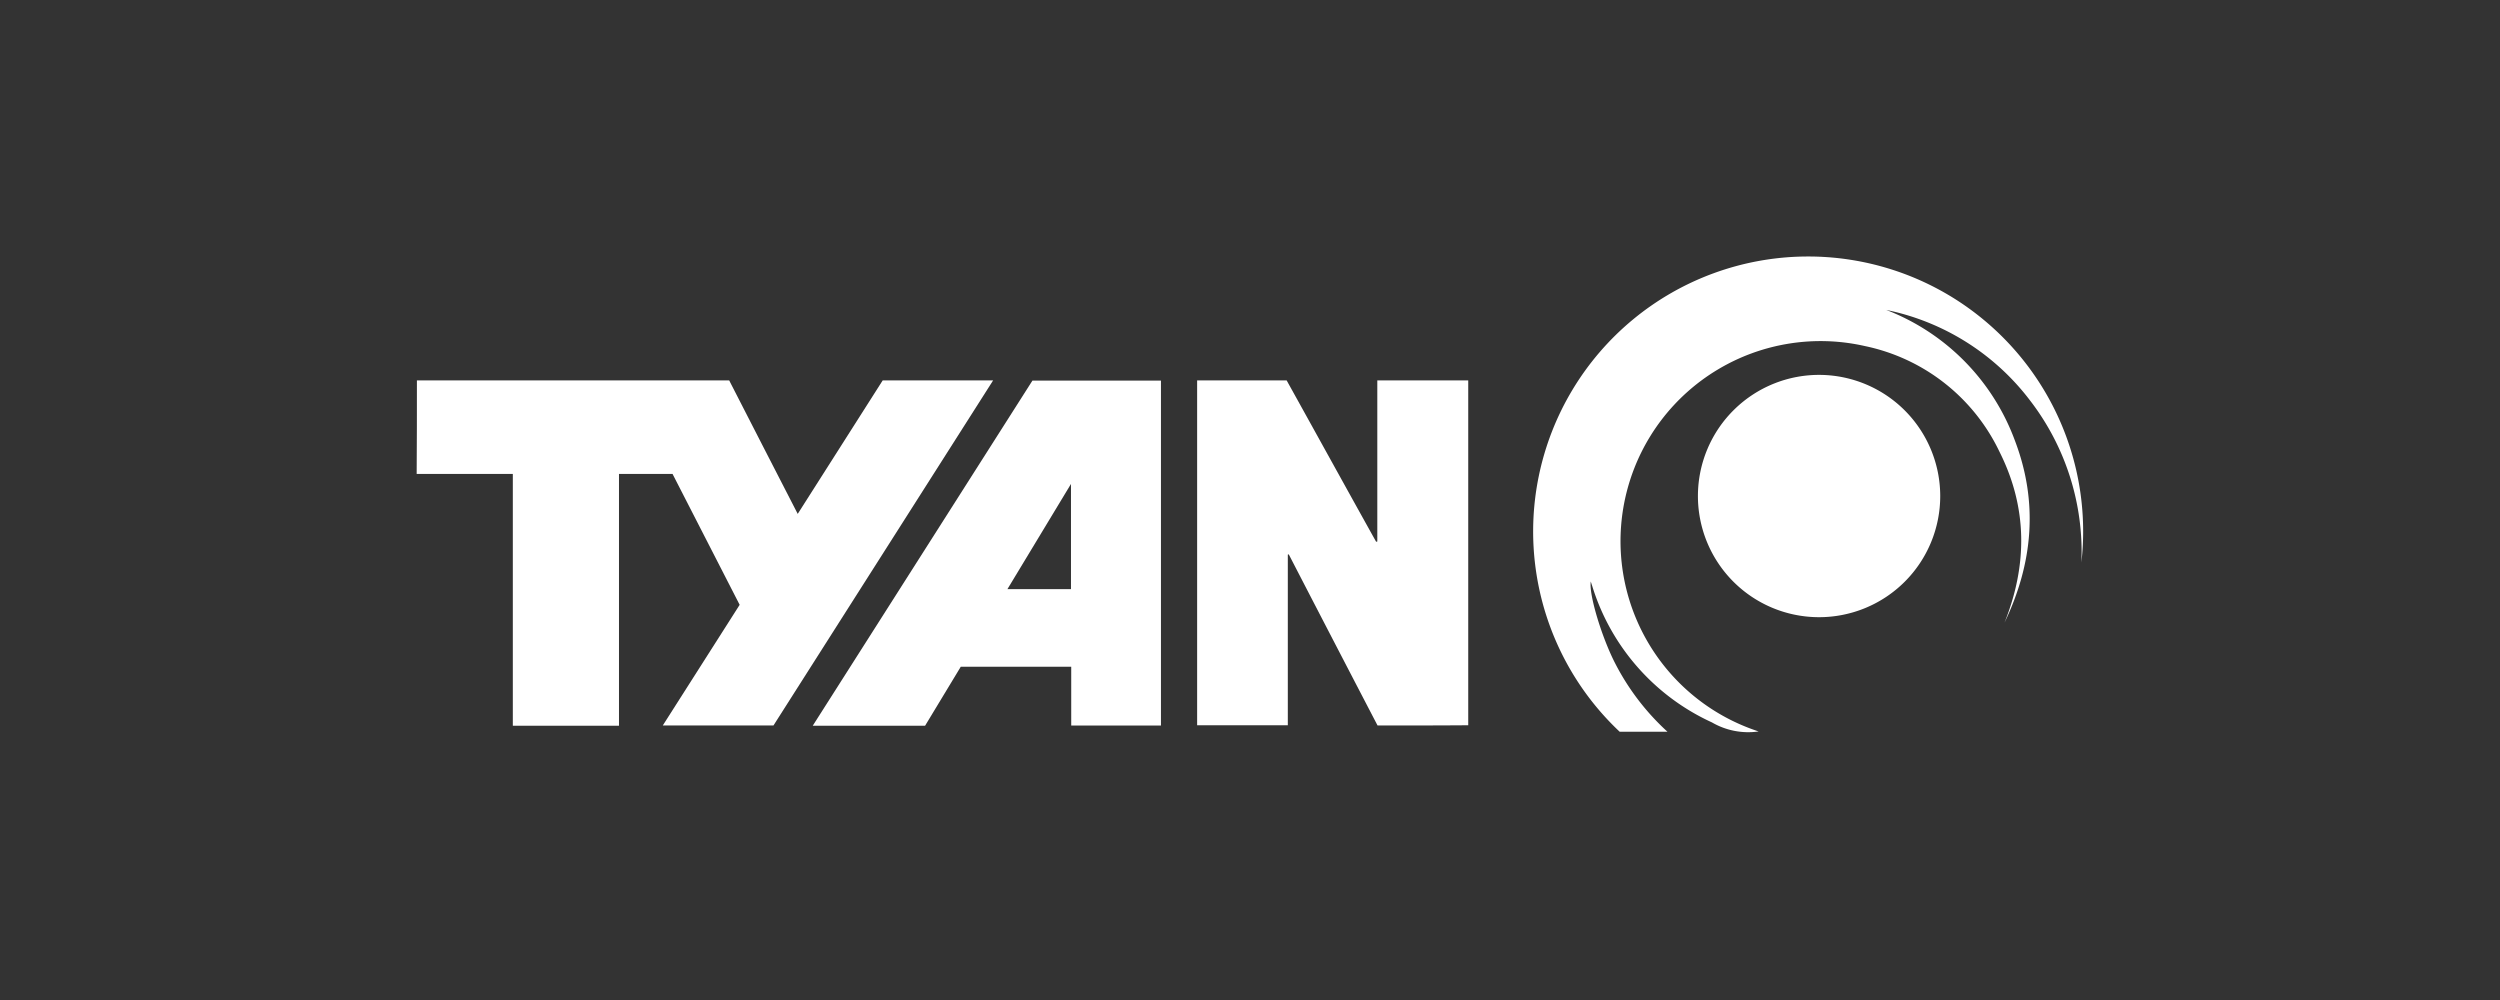
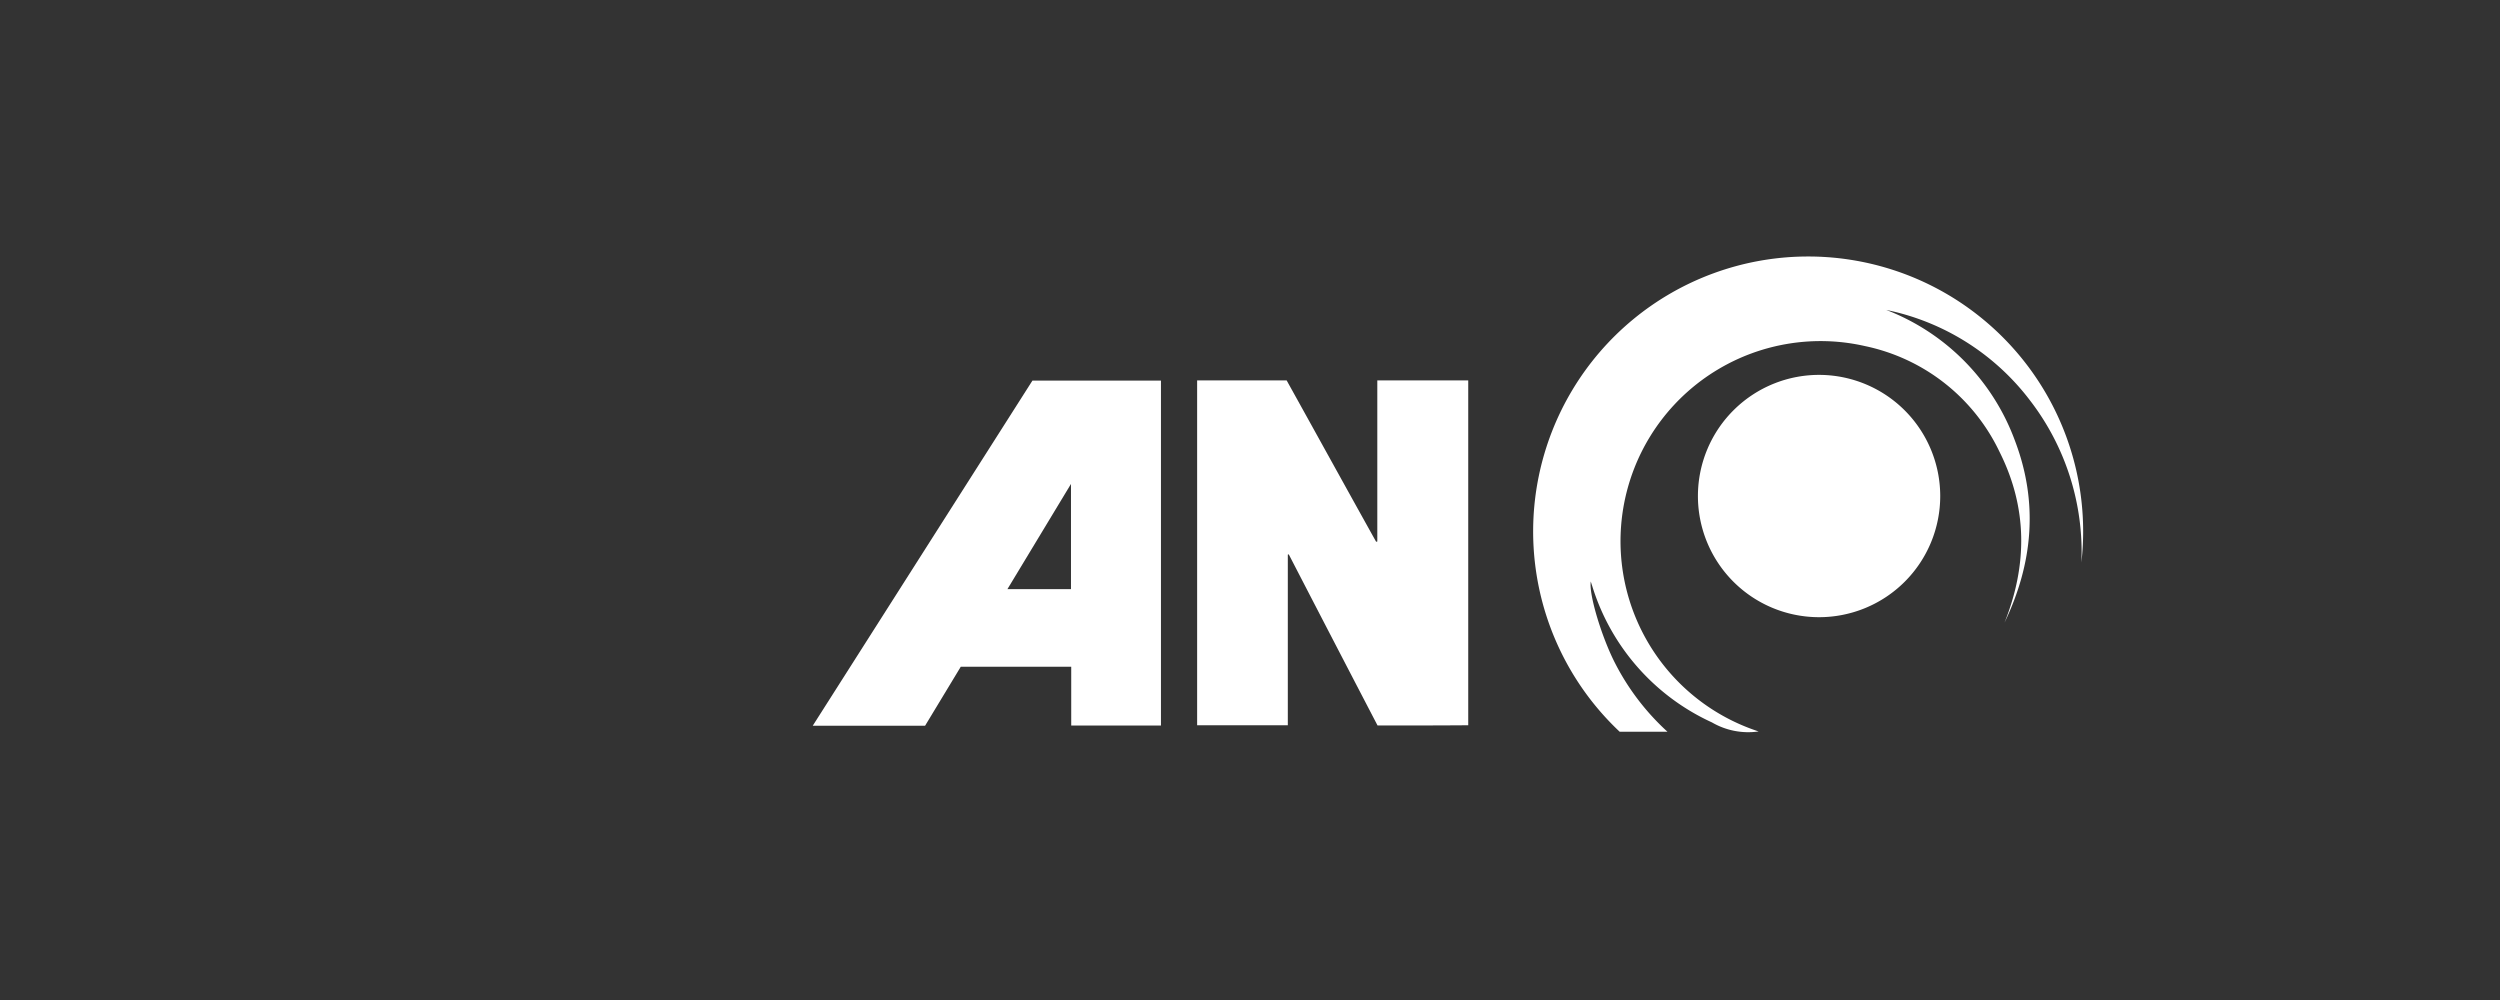
<svg xmlns="http://www.w3.org/2000/svg" width="300" height="120" viewBox="0 0 300 120">
  <rect x="0" y="0" width="300" height="120" fill="#333333" stroke="none" />
  <defs>
    <clipPath id="clip-ODM_-_TYAN">
      <rect width="300" height="120" />
    </clipPath>
  </defs>
  <g id="ODM_-_TYAN" data-name="ODM - TYAN" clip-path="url(#clip-ODM_-_TYAN)">
    <g id="Logo_TYAN" data-name="Logo TYAN" transform="translate(50.1 30.841)">
      <g id="TYAN" transform="translate(-0.1 14.803)">
-         <path id="Path_164" data-name="Path 164" d="M42.715,93.415H29.433c3.113-4.884,6.141-9.654,9.226-14.481-2.685-5.227-5.37-10.482-8.055-15.709H24.178V93.444H11.439V63.225H-.1c.029-3.8.029-7.483.029-11.225H37.4c2.713,5.284,5.427,10.6,8.226,16.023,3.427-5.4,6.826-10.711,10.2-16.023H69.078C60.252,65.881,51.484,79.648,42.715,93.415Z" transform="translate(0.1 -52)" fill="#fff" />
        <path id="Path_165" data-name="Path 165" d="M349.45,93.415c-3.57-6.855-7.112-13.681-10.654-20.536-.029,0-.086.029-.114.029V93.387H327.8V52h10.739c3.57,6.427,7.141,12.91,10.739,19.365a1.236,1.236,0,0,0,.143-.029V52h10.911V93.387C356.705,93.415,353.106,93.415,349.45,93.415Z" transform="translate(-234.144 -52)" fill="#fff" />
        <path id="Path_166" data-name="Path 166" d="M208.087,52.1V93.487H197.319V86.432H184.066c-1.4,2.314-2.856,4.713-4.284,7.083H166.3c8.826-13.853,17.594-27.62,26.363-41.415ZM189.664,77.121h7.626V64.5C194.691,68.78,192.206,72.893,189.664,77.121Z" transform="translate(-118.772 -52.071)" fill="#fff" />
      </g>
      <path id="Logo2" d="M495.977,56.933a8.656,8.656,0,0,1-5.6-1.085,26.6,26.6,0,0,1-14.367-16.366c-.057-.171-.114-.343-.171-.543-.257,1.485,1.285,6.626,2.913,9.8a29.067,29.067,0,0,0,6.284,8.226H479.3a33,33,0,1,1,55.411-20.308,29.787,29.787,0,0,0-6.17-19.451A28.934,28.934,0,0,0,511.287,6.349,26.677,26.677,0,0,1,526.71,21.973c2.856,7.455,2.2,14.767-1.228,21.907,2.771-6.941,2.771-13.8-.6-20.508A23.106,23.106,0,0,0,508.745,10.69a24.011,24.011,0,0,0-12.767,46.242Z" transform="translate(-335.043)" fill="#fff" />
      <path id="Logo_1_00000012459973314750410400000013523090648116583832_" d="M567.276,64.209A14.538,14.538,0,1,1,552.938,49.7,14.548,14.548,0,0,1,567.276,64.209Z" transform="translate(-384.549 -35.553)" fill="#fff" />
    </g>
  </g>
</svg>